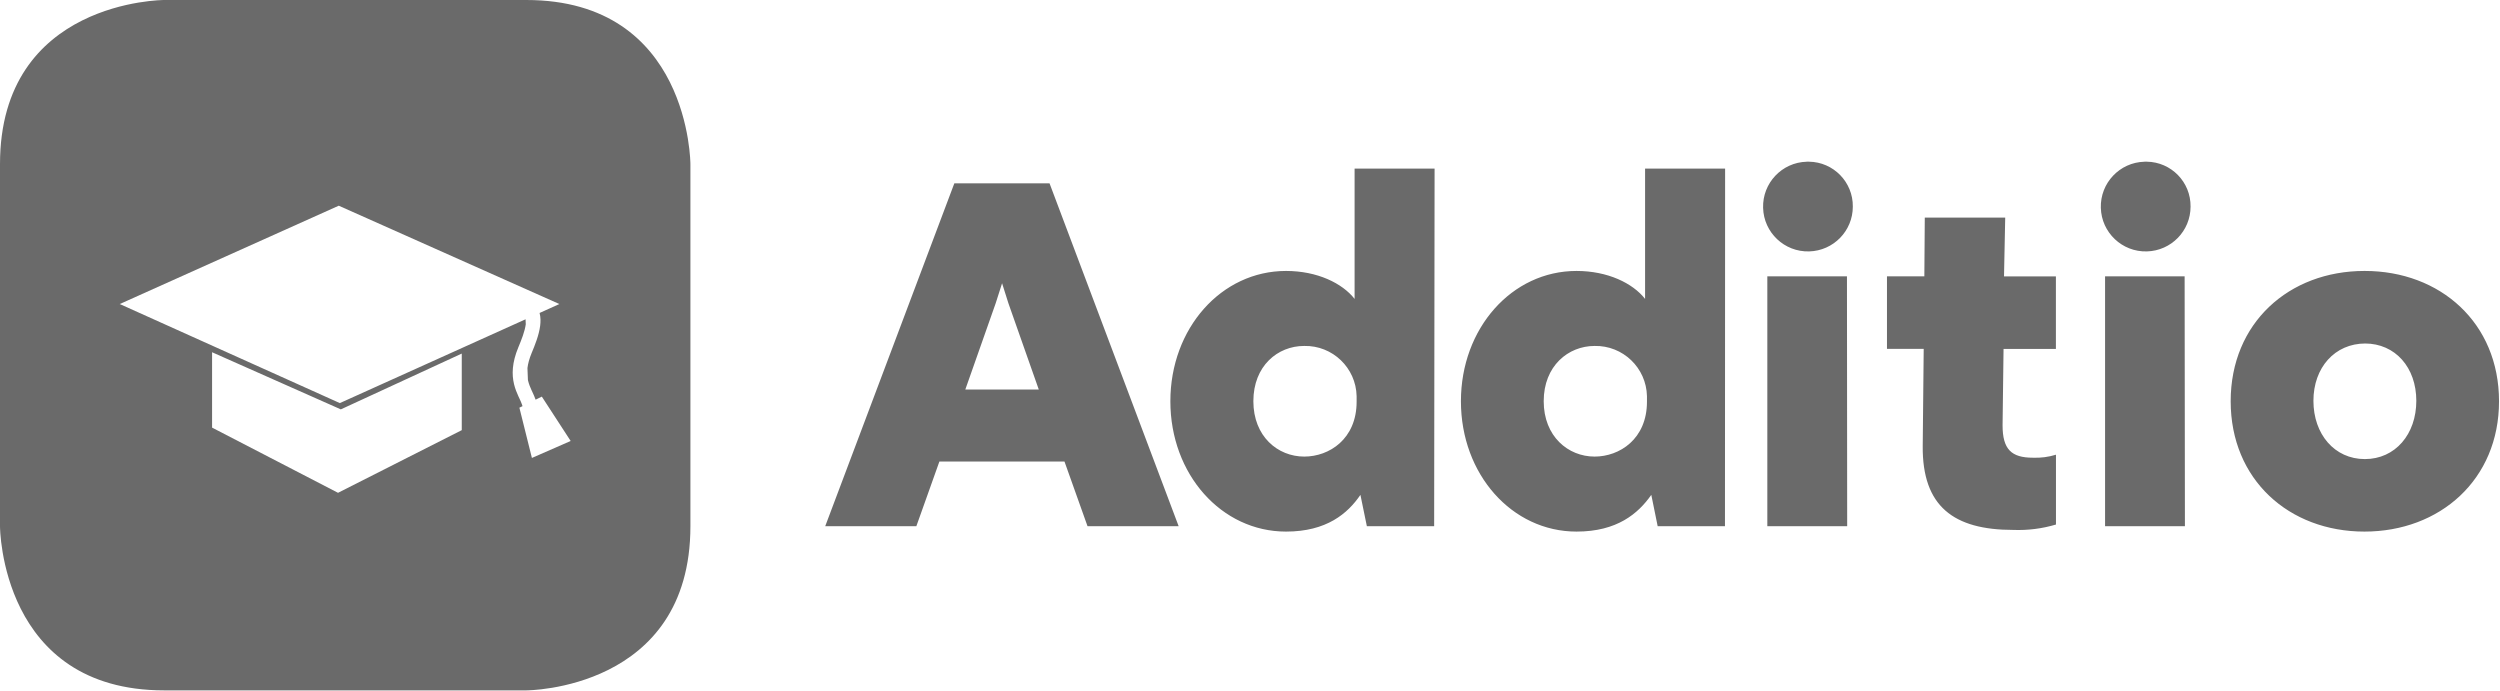
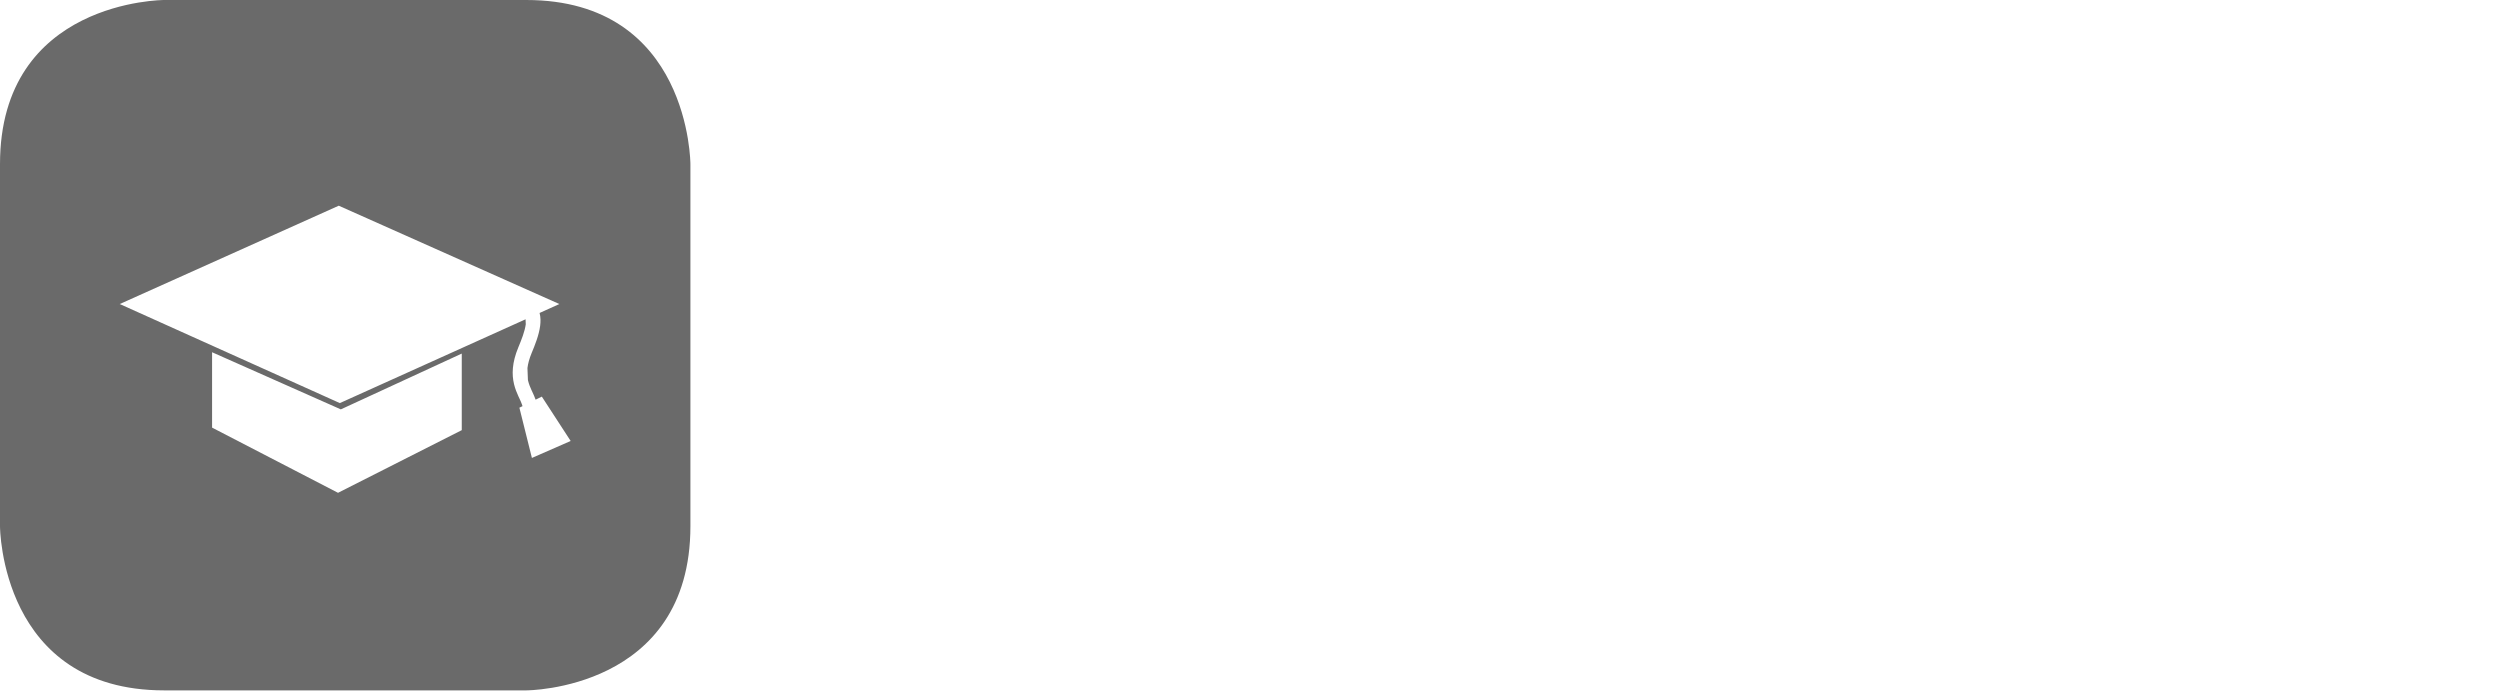
<svg xmlns="http://www.w3.org/2000/svg" width="691" height="191" viewBox="0 0 691 191" fill="none">
  <g clip-path="url(#clip0_3779_76)">
-     <path d="M290.09 50.67H263.78L228.09 145.44H253.28L259.65 127.56H294.22L300.59 145.44H325.78L290.09 50.67ZM276.97 78.28L278.73 83.84L287.12 107.67H266.81L275.2 83.84L276.98 78.28H276.97ZM396.52 46.6H374.41V82.62C371.02 78.28 364.08 74.89 355.46 74.89C337.58 74.89 323.49 90.74 323.49 110.91C323.49 131.08 337.58 146.93 355.46 146.93C366.68 146.93 372.51 141.93 376.02 136.78L377.8 145.44H396.4L396.52 46.59V46.6ZM360.5 95.62C368.33 95.46 374.8 101.67 374.97 109.5C374.97 109.69 374.97 109.89 374.97 110.08V111.03C374.97 121.36 367.39 126.2 360.5 126.2C353.18 126.2 346.43 120.64 346.43 110.89C346.43 101.14 353.15 95.62 360.46 95.62H360.5ZM476.81 46.6H454.7V82.62C451.31 78.28 444.37 74.89 435.75 74.89C417.87 74.89 403.8 90.74 403.8 110.91C403.8 131.08 417.87 146.93 435.75 146.93C446.99 146.93 452.8 141.93 456.42 136.78L458.18 145.44H476.78L476.82 46.59L476.81 46.6ZM440.75 95.62C448.58 95.46 455.05 101.67 455.22 109.5C455.22 109.69 455.22 109.89 455.22 110.08V111.03C455.22 121.36 447.64 126.2 440.75 126.2C433.45 126.2 426.68 120.64 426.68 110.89C426.68 101.14 433.46 95.62 440.75 95.62ZM510.5 76.38H488.49V145.45H510.56L510.5 76.38ZM499.38 44.7C492.53 44.88 487.13 50.58 487.32 57.43C487.5 64.28 493.2 69.68 500.05 69.49C506.77 69.31 512.12 63.82 512.12 57.1C512.19 50.32 506.76 44.77 499.98 44.69C499.78 44.69 499.59 44.69 499.39 44.69L499.38 44.7ZM554.23 60.14H532.01L531.89 76.38H521.56V96.43H531.71L531.44 123.3C531.3 139.96 539.98 146.47 556.49 146.47C560.47 146.62 564.45 146.12 568.27 144.98V125.68C566.21 126.32 564.06 126.6 561.9 126.51C555.95 126.51 553.51 124.2 553.51 117.56L553.78 96.44H568.25V76.39H553.91L554.24 60.15L554.23 60.14ZM603.83 76.38H581.84V145.45H603.91L603.83 76.38ZM592.73 44.7C585.88 44.88 580.48 50.58 580.67 57.43C580.85 64.28 586.55 69.68 593.4 69.49C600.12 69.31 605.47 63.82 605.47 57.1C605.55 50.33 600.13 44.78 593.37 44.69C593.19 44.69 593.01 44.69 592.83 44.69H592.75L592.73 44.7ZM653.53 74.89C632.68 74.89 616.56 89.25 616.56 110.91C616.56 132.57 632.68 146.93 653.53 146.93C674.38 146.93 690.73 132.59 690.73 110.91C690.73 89.23 674.49 74.89 653.61 74.89H653.53ZM653.65 94.94C662.06 94.94 667.87 101.57 667.87 110.79C667.87 120.01 662.06 126.89 653.65 126.89C645.24 126.89 639.43 119.99 639.43 110.79C639.43 101.59 645.34 94.94 653.81 94.94H653.64H653.65Z" fill="#6A6A6A" />
    <path fill-rule="evenodd" clip-rule="evenodd" d="M45.38 0C45.38 0 0 0 0 45.38V145.44C0 145.8 0.19 190.82 45.38 190.82H145.46C145.46 190.82 190.83 190.82 190.83 145.44V45.38C190.83 45.38 190.82 0 145.45 0H45.38ZM144.424 112.259L143.56 112.685L147.02 126.575L157.73 121.885L149.76 109.625L148.044 110.472C147.805 109.763 147.458 109.017 147.149 108.354C147.068 108.18 146.989 108.011 146.916 107.85C146.534 107.011 146.194 106.183 145.971 105.255C145.951 105.174 145.932 105.09 145.914 105.006L145.787 101.731C145.933 100.539 146.288 99.154 146.966 97.524C147.822 95.478 148.961 92.676 149.297 90.069C149.445 88.92 149.456 87.683 149.142 86.502L154.61 84.035L93.63 56.855L33.1 84.035L93.93 111.415L145.267 88.251L145.32 89.634C145.05 91.607 144.148 93.896 143.275 95.983L143.273 95.987C141.495 100.262 141.437 103.517 142.082 106.192C142.394 107.49 142.858 108.59 143.276 109.507C143.387 109.751 143.489 109.972 143.585 110.178C143.874 110.8 144.093 111.272 144.254 111.751L144.424 112.259ZM94.204 113.15L58.62 97.359V118.192L93.43 136.212L127.63 118.894V97.73L94.204 113.15Z" fill="#6A6A6A" />
  </g>
  <defs>
    <clipPath id="clip0_3779_76">
      <rect width="690.73" height="190.82" fill="white" />
    </clipPath>
  </defs>
</svg>